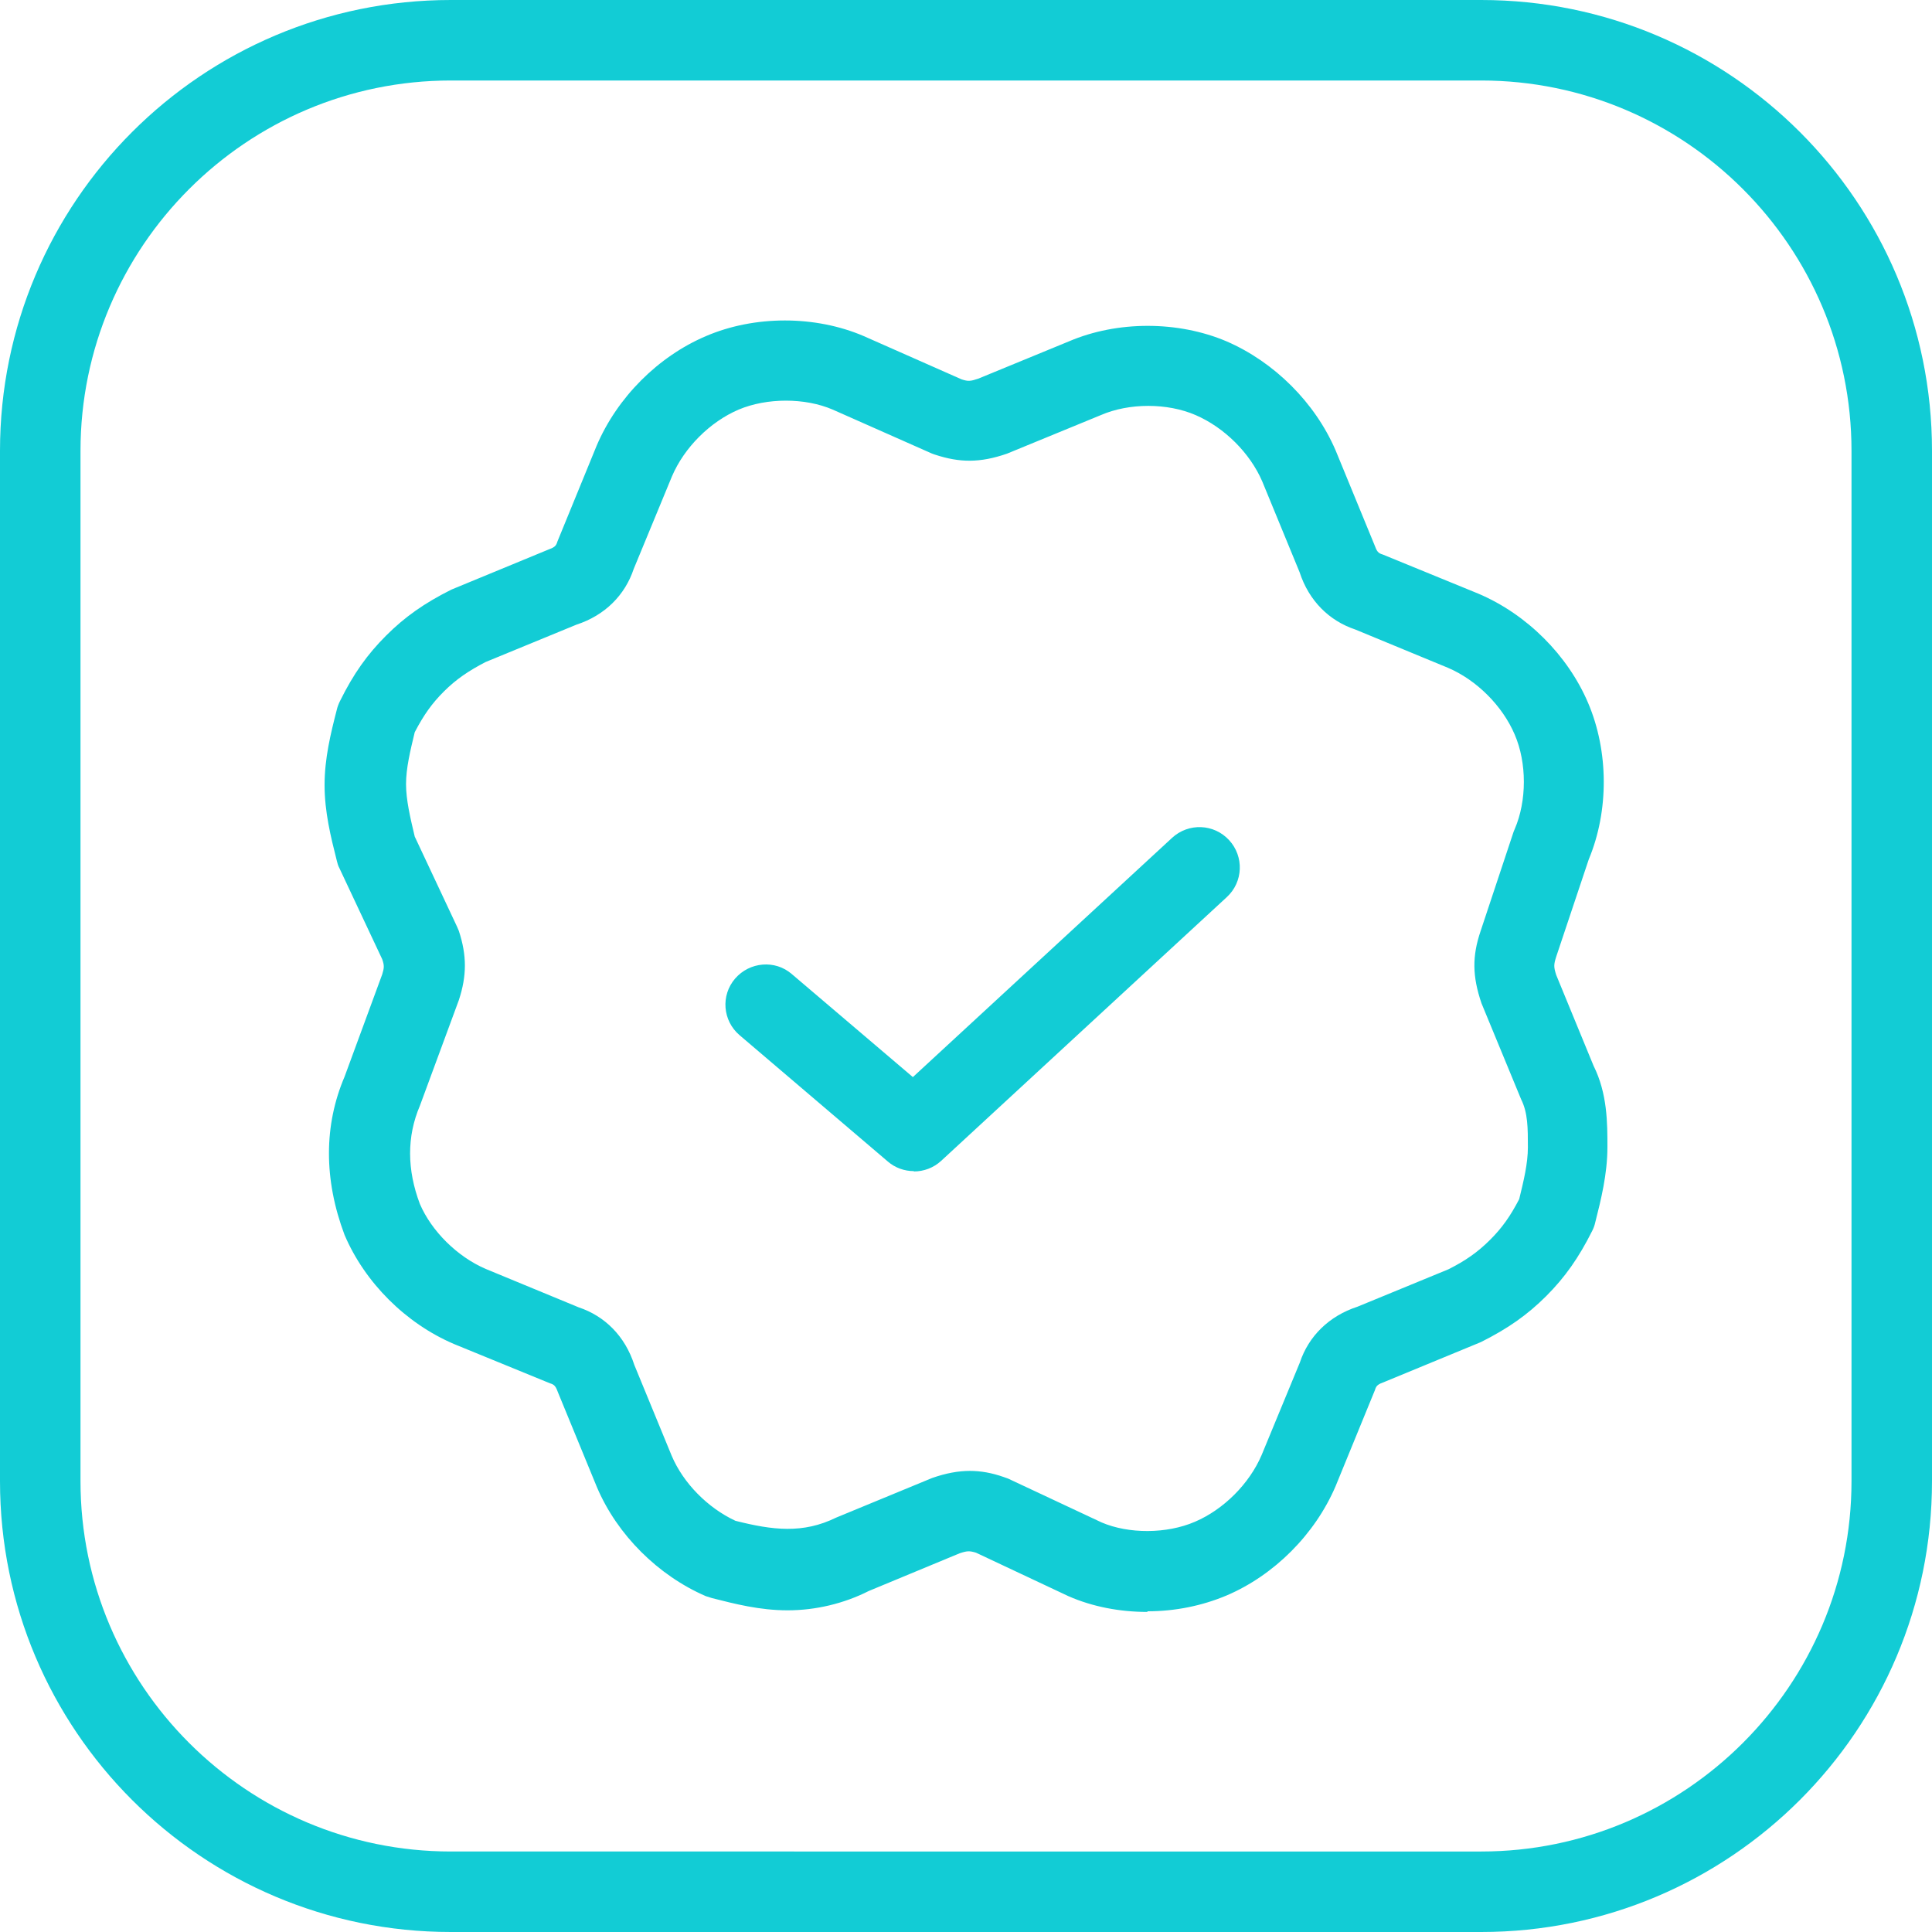
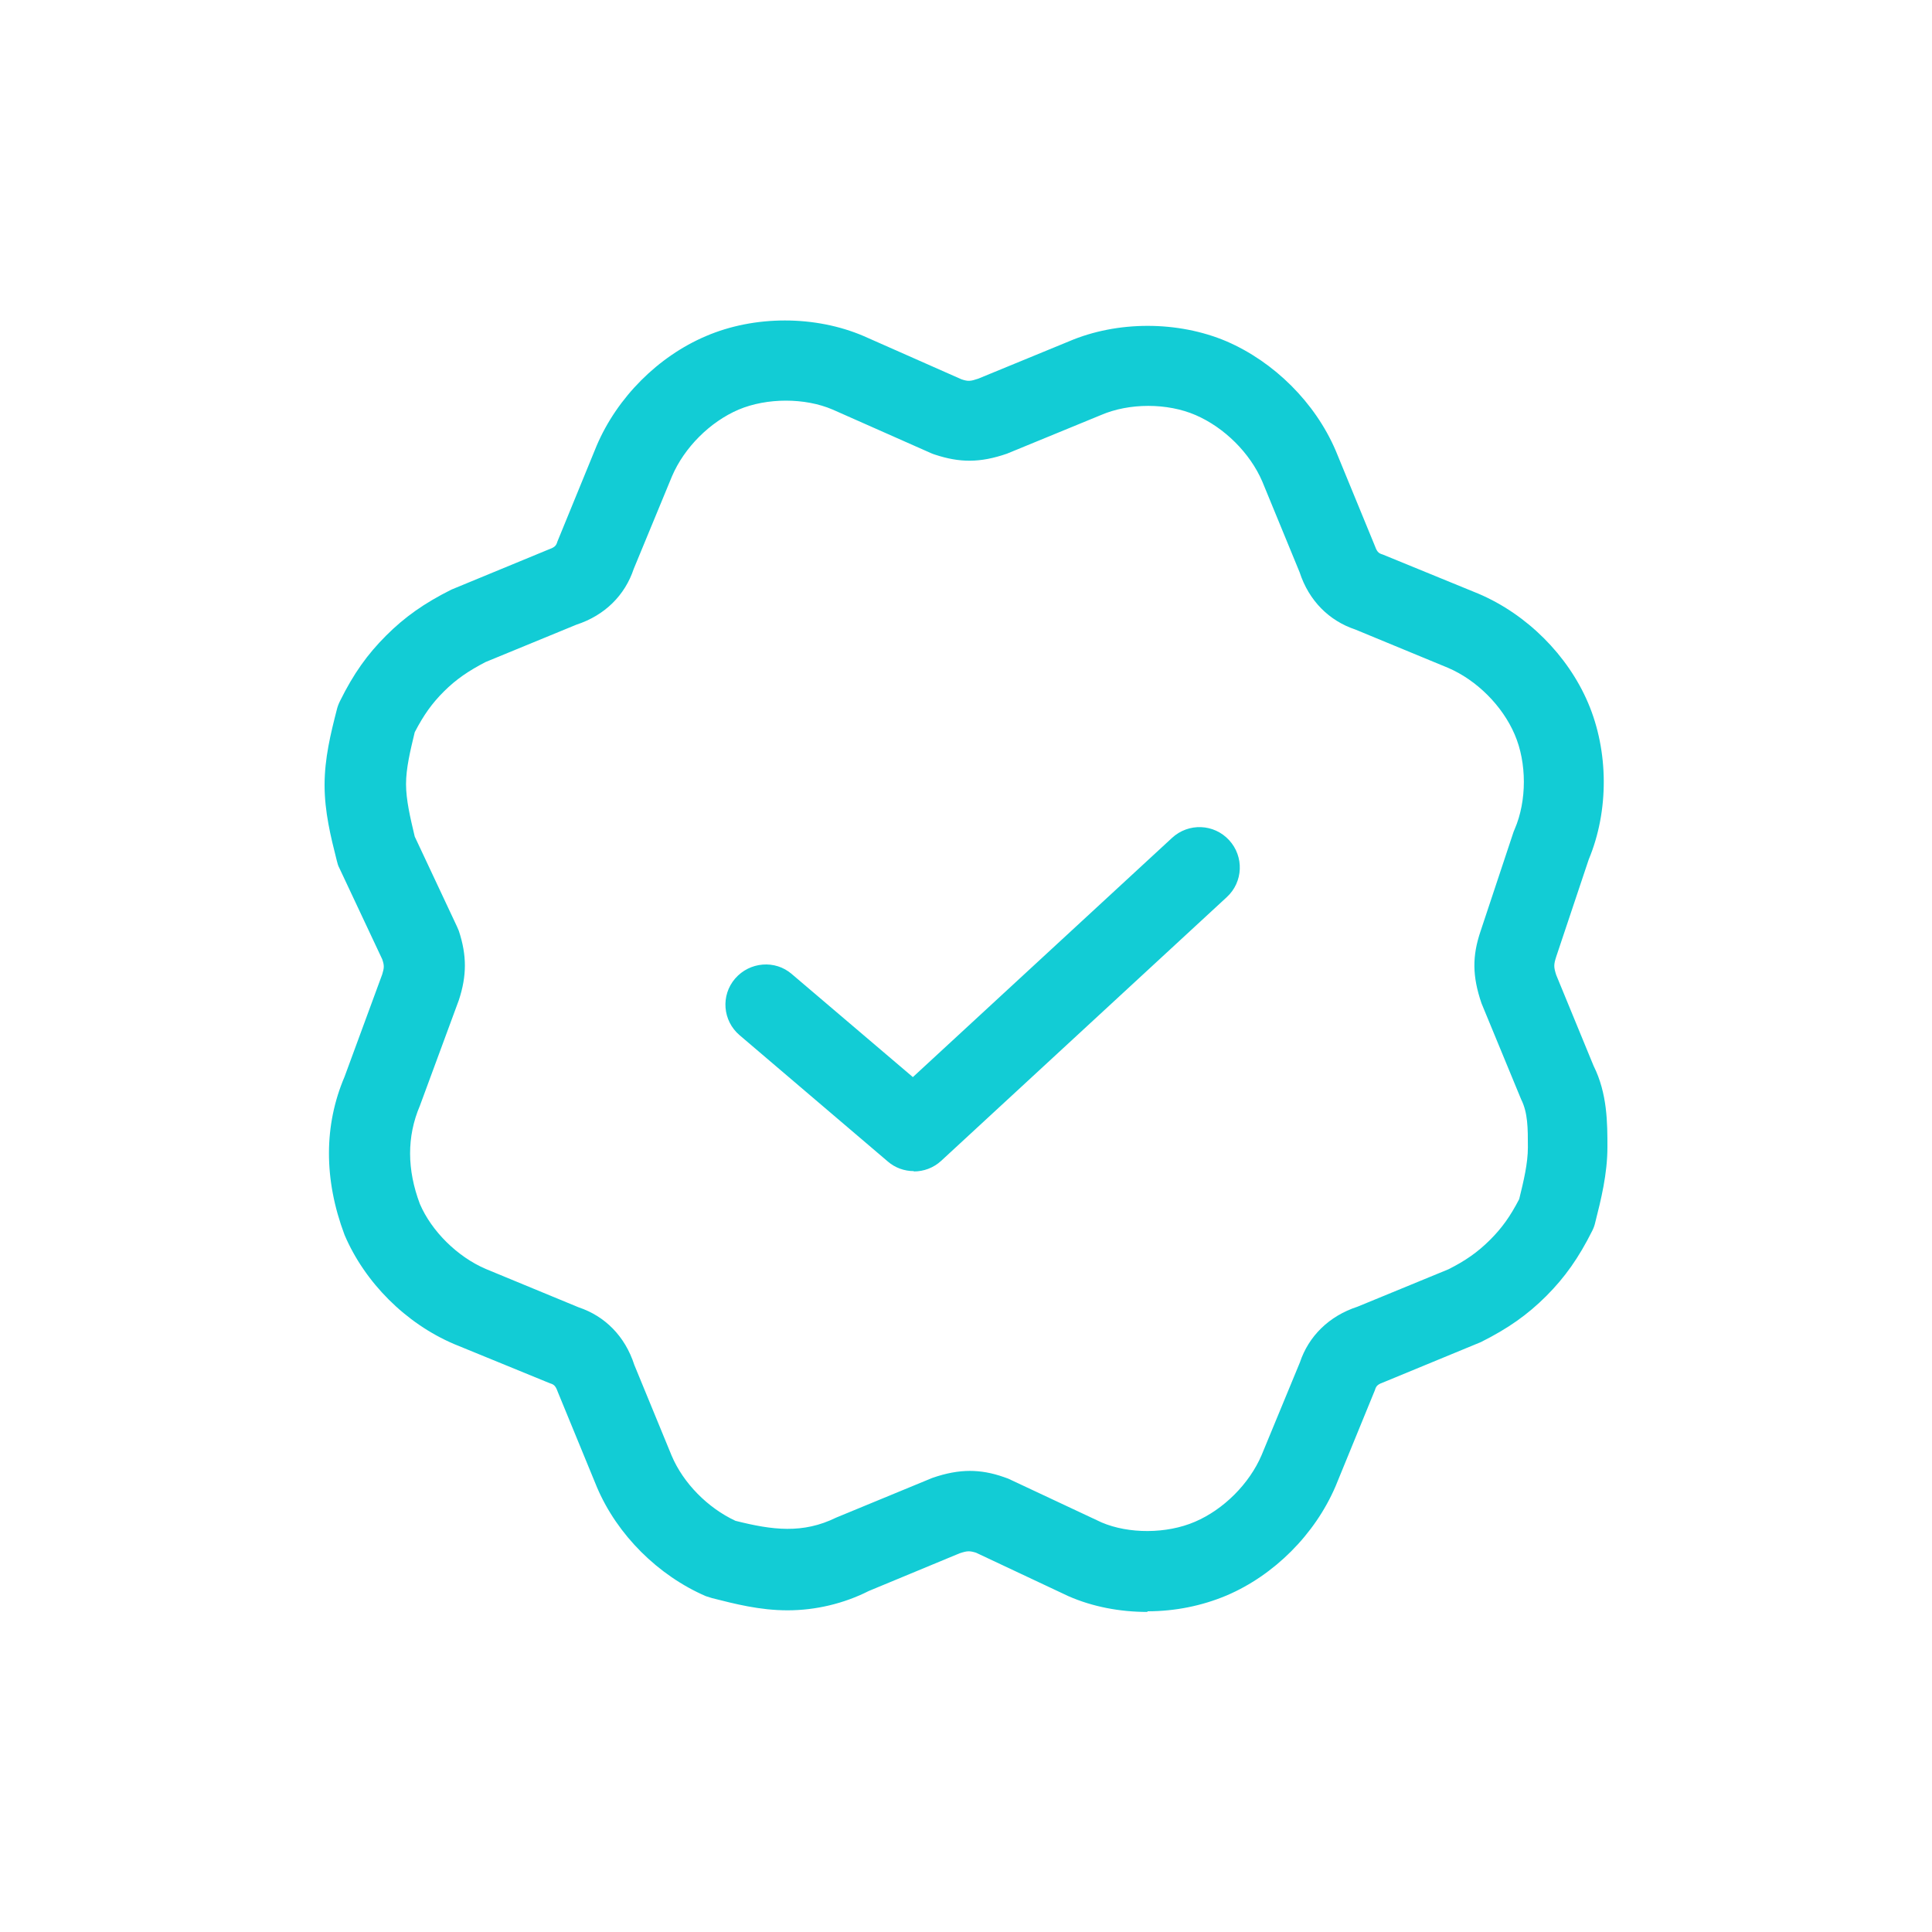
<svg xmlns="http://www.w3.org/2000/svg" id="_Слой_1" data-name="Слой 1" viewBox="0 0 60 60">
-   <path d="M46,2.5c6.34,0,11.5,5.16,11.5,11.5v32c0,6.34-5.16,11.5-11.5,11.5H14c-6.34,0-11.5-5.16-11.5-11.5V14C2.5,7.66,7.66,2.5,14,2.5h32M46,0H14C6.27,0,0,6.27,0,14v32C0,53.73,6.27,60,14,60h32c7.73,0,14-6.27,14-14V14c0-7.73-6.27-14-14-14h0Z" style="fill: #12ccd5;" />
  <path d="M35.63,50.06c-.85,0-1.7-.16-2.45-.49l-2.87-1.35c-.2-.06-.27-.06-.51.02l-2.82,1.17c-.77.39-1.65.6-2.52.6s-1.64-.2-2.35-.38c-.06-.02-.13-.04-.19-.06-1.48-.64-2.75-1.9-3.38-3.38l-1.2-2.92c-.08-.22-.12-.27-.26-.31l-2.98-1.22c-1.5-.64-2.77-1.91-3.4-3.39-.65-1.73-.64-3.41,0-4.91l1.17-3.18c.06-.2.07-.27,0-.47l-1.33-2.83c-.04-.07-.06-.15-.08-.23-.19-.75-.38-1.52-.38-2.35s.19-1.6.38-2.34c.02-.09.06-.19.1-.27.42-.85.85-1.45,1.43-2.03.58-.58,1.19-1.01,2.03-1.43l2.98-1.23c.22-.08.27-.12.31-.26l1.22-2.98c.64-1.5,1.91-2.77,3.39-3.4,1.51-.65,3.4-.65,4.91,0l3.03,1.34c.21.07.28.06.52-.02l2.82-1.16c1.5-.64,3.38-.64,4.89,0,1.48.64,2.75,1.9,3.39,3.39l1.2,2.92c.08.22.12.27.26.31l2.98,1.22c1.5.64,2.77,1.91,3.4,3.39.64,1.5.65,3.35.02,4.86l-1.01,3.02c-.08.25-.08.32,0,.57l1.16,2.82c.43.86.43,1.78.43,2.52,0,.84-.2,1.64-.38,2.35-.02.09-.05.17-.09.25-.42.84-.85,1.45-1.43,2.03s-1.19,1.01-2.03,1.43l-2.98,1.23c-.22.08-.27.12-.31.26l-1.22,2.98c-.64,1.5-1.91,2.77-3.39,3.4-.76.32-1.6.49-2.45.49ZM30.11,45.68c.35,0,.69.06,1.06.19.05.02.09.03.14.05l2.9,1.36c.84.36,2.02.36,2.9-.02.89-.38,1.69-1.18,2.07-2.07l1.19-2.88c.27-.81.9-1.44,1.79-1.73l2.82-1.16c.52-.26.91-.53,1.3-.92.36-.36.62-.72.9-1.26.14-.57.27-1.11.27-1.61,0-.6,0-1.07-.21-1.49l-1.23-2.98c-.29-.85-.29-1.47-.03-2.24l1.02-3.07s.02-.06.04-.1c.38-.88.38-2.06,0-2.94-.38-.89-1.18-1.69-2.07-2.07l-2.88-1.19c-.81-.27-1.44-.89-1.73-1.78l-1.16-2.82c-.38-.88-1.17-1.67-2.07-2.06-.88-.38-2.06-.38-2.94,0l-2.92,1.2c-.84.29-1.47.28-2.23.03-.04-.01-.08-.03-.11-.04l-3.07-1.36c-.86-.37-2.04-.37-2.92,0-.89.38-1.69,1.18-2.07,2.07l-1.19,2.88c-.27.81-.89,1.44-1.78,1.73l-2.82,1.16c-.52.27-.91.53-1.3.92-.36.36-.62.72-.9,1.26-.14.58-.27,1.12-.27,1.61s.13,1.04.27,1.63l1.31,2.79s.04.09.06.14c.25.76.25,1.39,0,2.15l-1.21,3.28c-.41.96-.4,1.99,0,3.05.36.84,1.16,1.64,2.05,2.02l2.88,1.19c.81.27,1.44.89,1.73,1.79l1.16,2.82c.36.85,1.12,1.62,1.98,2.02,1.15.29,2.09.41,3.13-.1l2.98-1.23c.43-.15.81-.22,1.18-.22ZM28.38,36.37c-.29,0-.58-.1-.81-.3l-4.6-3.92c-.53-.45-.59-1.24-.14-1.76.45-.52,1.24-.59,1.76-.14l3.76,3.2,8.05-7.43c.51-.47,1.3-.44,1.77.07.47.51.44,1.3-.07,1.77l-8.87,8.19c-.24.22-.54.33-.85.33Z" style="fill: #12ccd5;" />
</svg>